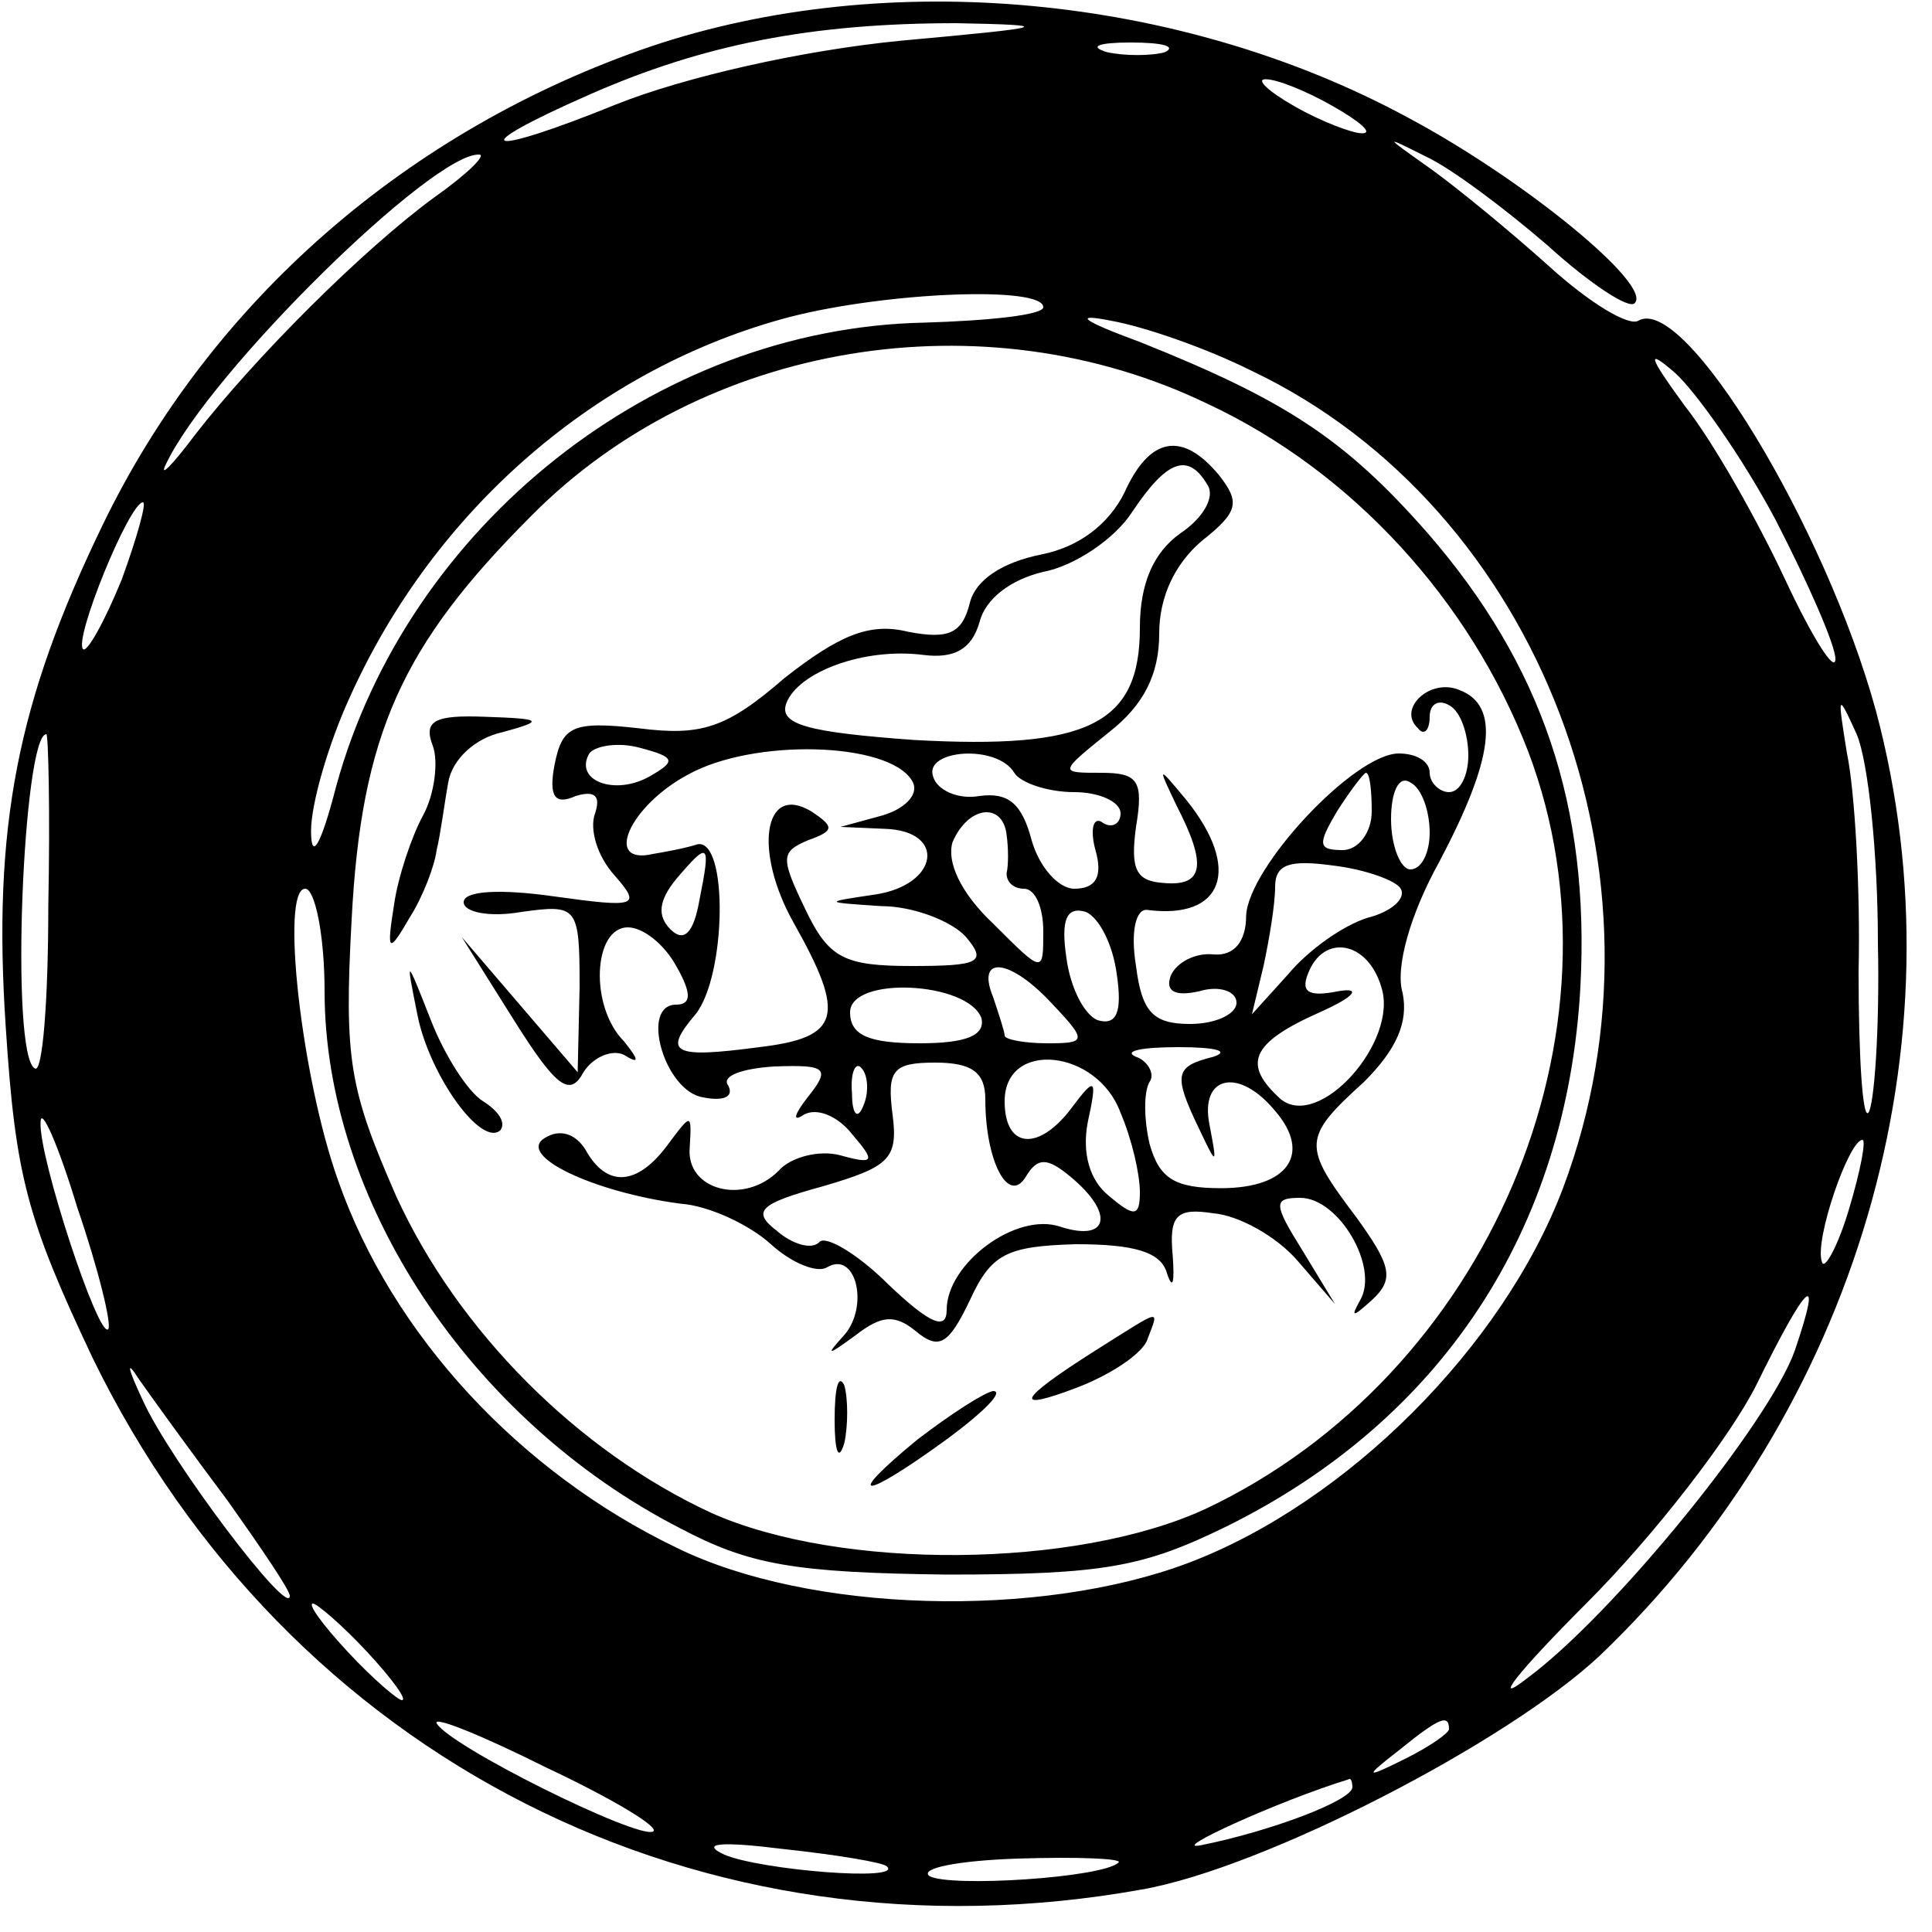
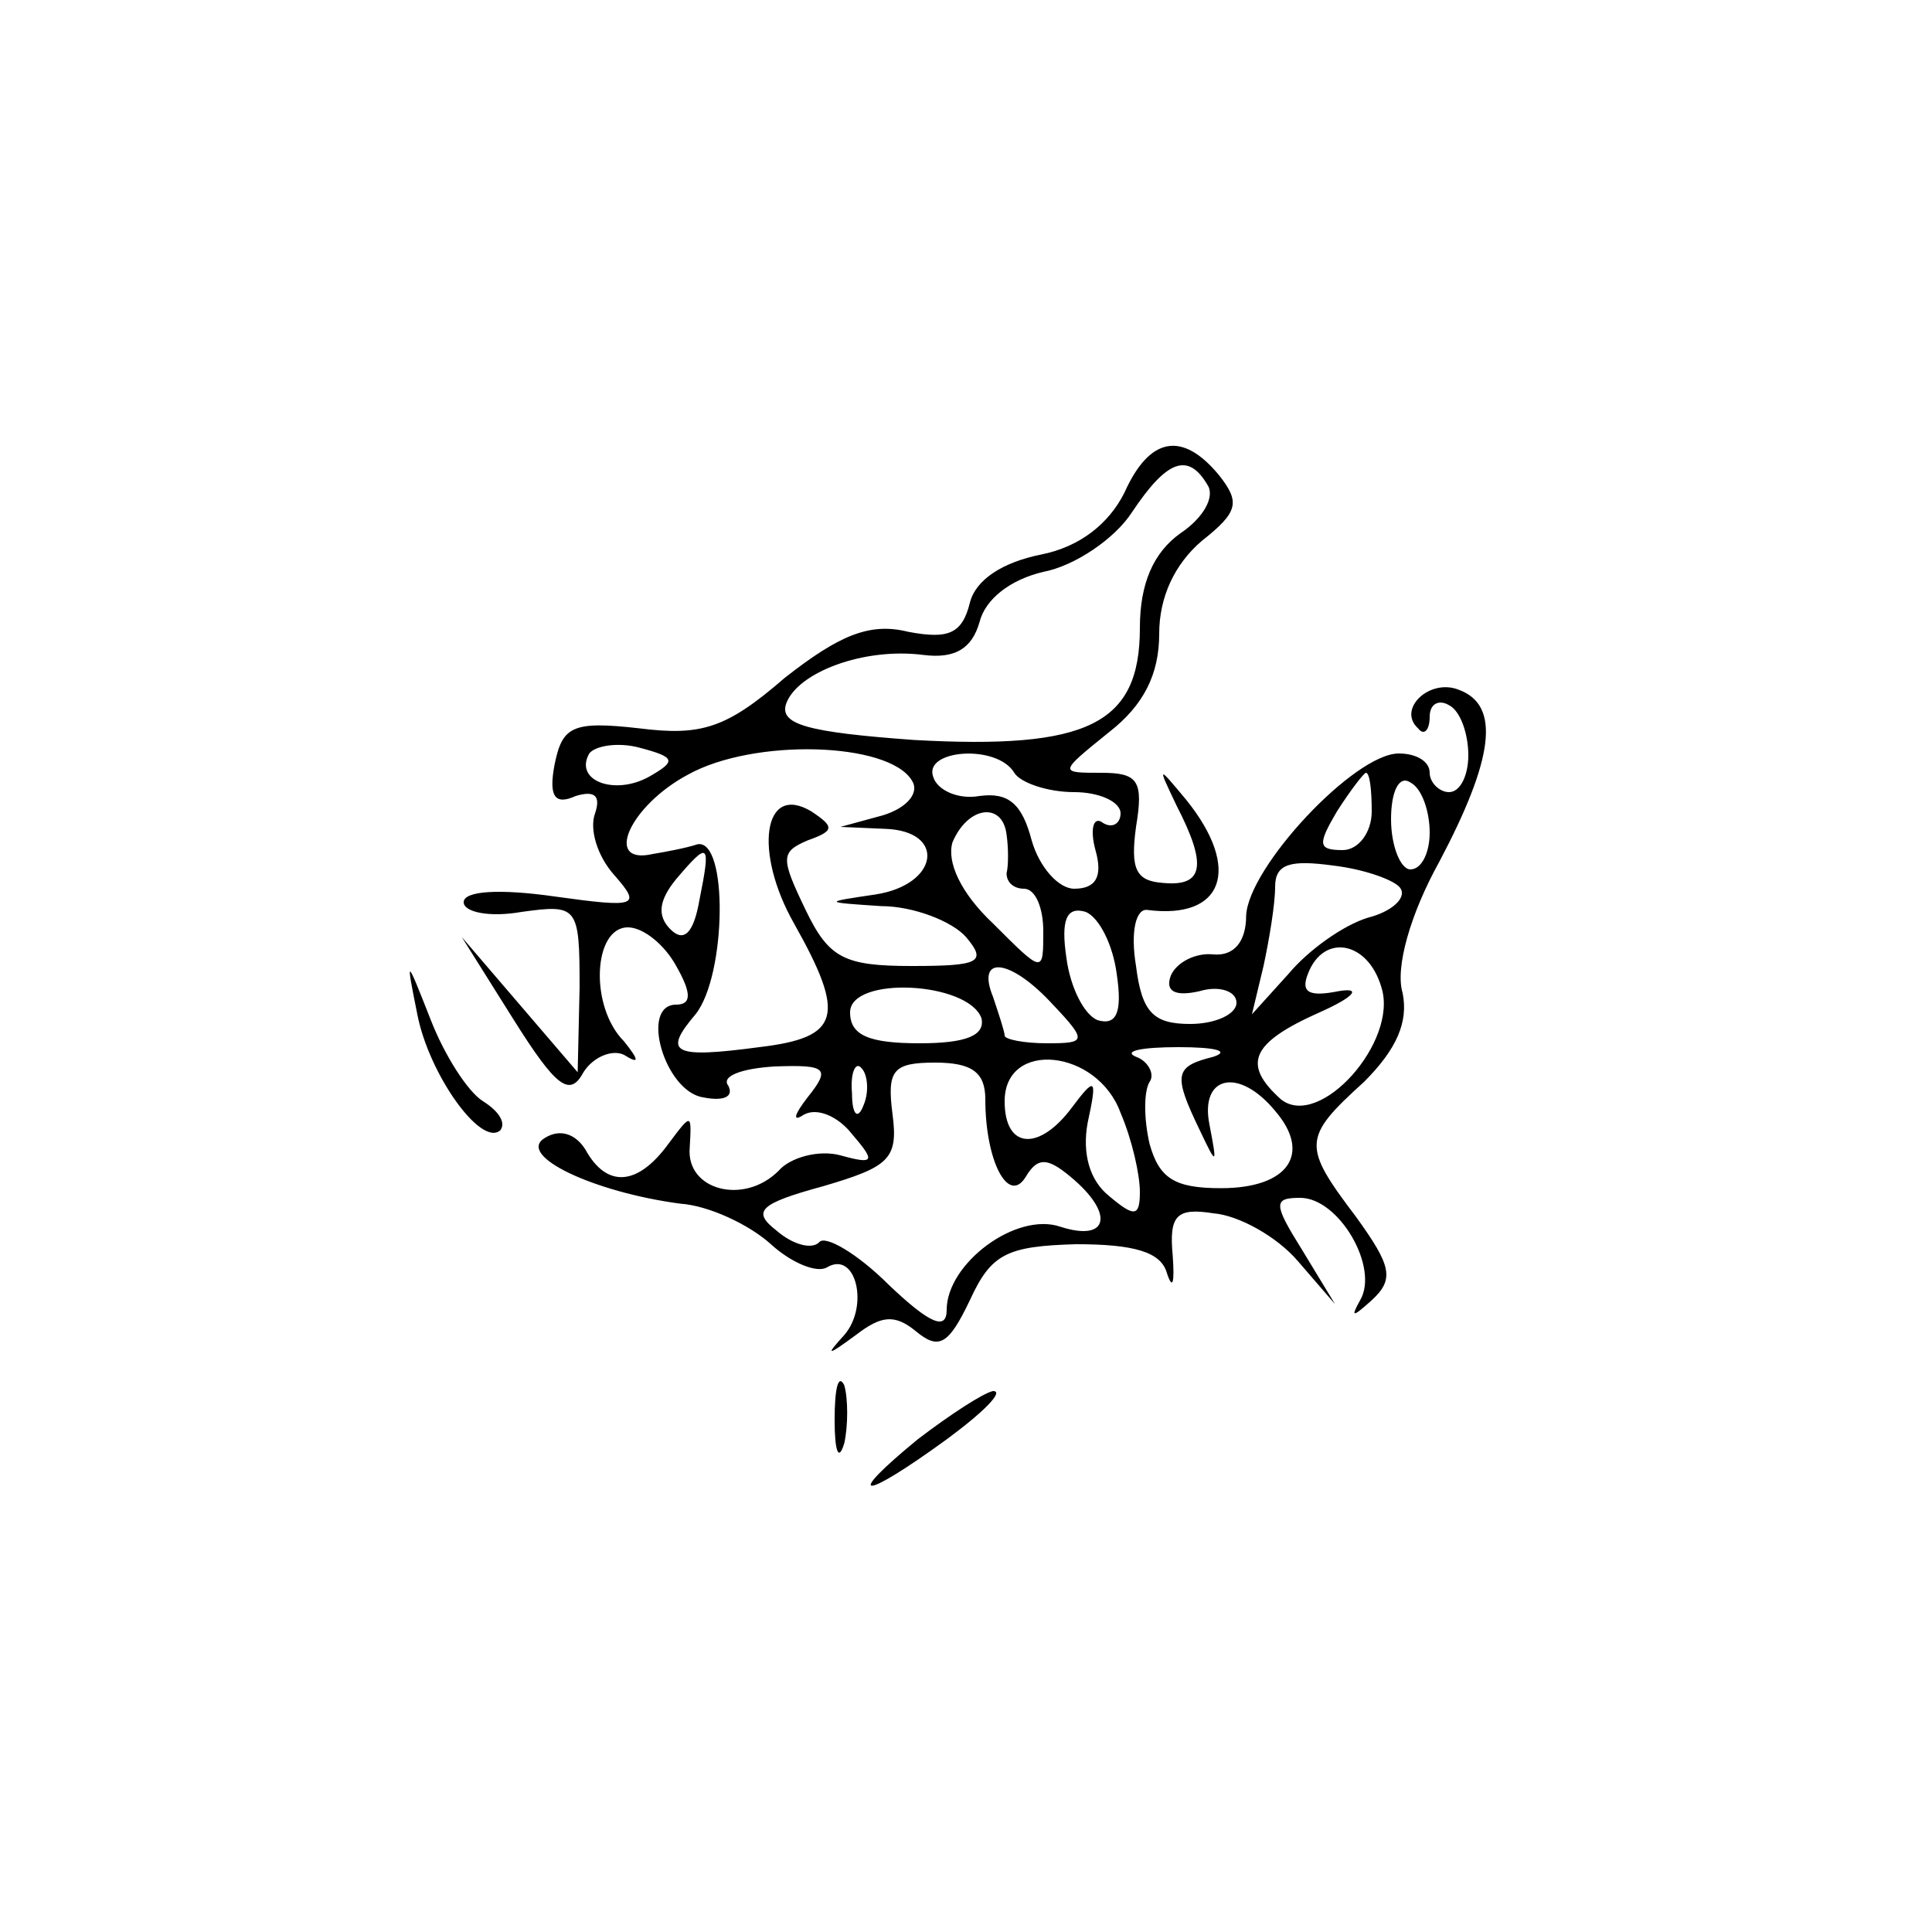
<svg xmlns="http://www.w3.org/2000/svg" version="1.0" width="100pt" height="100pt" viewBox="0 0 100 100" preserveAspectRatio="xMidYMid meet">
  <g transform="translate(0,100) scale(0.1,-0.1)" fill="#000000" stroke="none">
-     <path d="M337 976 c-126 -43 -228 -132 -284 -248 -44 -91 -57 -156 -50 -260 5 -77 11 -99 45 -171 101 -207 315 -316 543 -275 63 11 189 76 237 121 133 127 189 317 143 489 -26 95 -99 216 -123 202 -5 -3 -25 9 -46 28 -20 18 -48 41 -62 51 -24 17 -24 17 -2 6 13 -6 41 -27 63 -46 22 -20 42 -33 45 -30 10 9 -57 64 -117 96 -118 64 -270 78 -392 37z m130 3 c-52 -5 -113 -19 -148 -33 -69 -28 -80 -24 -14 5 59 26 115 37 190 37 52 -1 49 -2 -28 -9z m136 -6 c-7 -2 -21 -2 -30 0 -10 3 -4 5 12 5 17 0 24 -2 18 -5z m87 -28 c14 -8 21 -14 15 -14 -5 0 -21 6 -35 14 -14 8 -20 14 -15 14 6 0 21 -6 35 -14z m-465 -47 c-37 -27 -93 -83 -124 -123 -12 -16 -19 -23 -15 -15 23 48 138 161 162 160 4 0 -6 -10 -23 -22z m315 -57 c0 -4 -28 -7 -62 -8 -139 -3 -267 -105 -304 -240 -8 -31 -13 -39 -13 -23 0 14 9 45 20 69 44 98 129 171 228 197 51 13 131 16 131 5z m108 -33 c149 -71 222 -261 161 -423 -31 -82 -112 -163 -194 -194 -77 -29 -196 -26 -265 8 -81 39 -147 110 -175 190 -19 53 -30 151 -17 151 5 0 10 -24 10 -53 0 -108 75 -222 184 -278 36 -19 59 -23 138 -24 82 0 102 4 145 25 111 55 176 153 183 279 5 94 -20 167 -79 235 -43 49 -74 69 -149 99 -30 11 -35 15 -15 11 17 -3 49 -14 73 -26z m-23 -17 c75 -35 136 -102 166 -180 55 -145 -21 -323 -167 -392 -67 -31 -189 -32 -256 -2 -69 32 -131 94 -163 164 -24 55 -27 70 -23 143 5 96 26 142 93 209 89 90 234 114 350 58z m294 -60 c17 -33 31 -65 31 -72 0 -8 -12 11 -26 41 -14 30 -37 71 -52 90 -19 26 -20 30 -5 17 11 -10 35 -44 52 -76z m-856 -31 c-9 -22 -18 -38 -20 -36 -5 5 24 76 31 76 2 0 -3 -18 -11 -40z m909 -188 c1 -45 -2 -85 -5 -88 -3 -3 -5 30 -5 73 1 43 -2 94 -6 113 -5 31 -5 32 5 10 6 -14 11 -62 11 -108z m-947 19 c0 -49 -3 -87 -7 -84 -13 7 -6 173 6 173 1 0 2 -40 1 -89z m31 -219 c-5 -5 -36 89 -35 107 0 9 9 -11 19 -44 11 -32 18 -61 16 -63z m901 62 c-6 -20 -13 -32 -14 -27 -4 11 14 63 21 63 2 0 -1 -16 -7 -36z m-28 -73 c-13 -37 -94 -137 -139 -170 -18 -14 -5 3 31 39 36 36 75 87 88 113 26 53 35 62 20 18z m-811 -78 c17 -24 32 -46 32 -49 0 -12 -62 70 -76 101 -8 17 -9 22 -2 11 7 -10 28 -39 46 -63z m72 -78 c13 -14 21 -25 18 -25 -2 0 -15 11 -28 25 -13 14 -21 25 -18 25 2 0 15 -11 28 -25z m148 -93 c-8 -4 -105 44 -112 56 -2 4 23 -6 57 -23 34 -16 59 -31 55 -33z m412 53 c0 -2 -10 -9 -22 -15 -22 -11 -22 -10 -4 4 21 17 26 19 26 11z m-50 -30 c0 -7 -43 -23 -78 -30 -19 -4 40 23 76 34 1 1 2 -1 2 -4z m-241 -41 c9 -8 -65 -2 -84 6 -13 6 -2 7 30 3 28 -3 52 -7 54 -9z m120 2 c-8 -8 -88 -13 -98 -7 -5 4 15 8 46 9 31 1 54 0 52 -2z" />
    <path d="M582 745 c-8 -16 -23 -28 -43 -32 -20 -4 -34 -13 -37 -25 -4 -16 -11 -19 -32 -15 -20 5 -36 -2 -64 -24 -30 -26 -43 -30 -75 -26 -35 4 -40 1 -44 -19 -3 -16 0 -21 11 -16 10 3 13 0 10 -9 -3 -8 1 -22 10 -32 14 -16 12 -17 -31 -11 -28 4 -47 3 -47 -3 0 -5 13 -8 30 -5 29 4 30 3 30 -39 l-1 -44 -30 35 -30 35 27 -43 c22 -35 29 -40 36 -27 5 8 15 12 21 9 8 -5 8 -3 0 7 -18 18 -16 59 2 59 8 0 19 -9 25 -20 8 -14 8 -20 0 -20 -19 0 -6 -45 14 -48 10 -2 16 0 13 6 -4 5 7 9 24 10 27 1 29 -1 17 -16 -7 -9 -8 -13 -2 -9 7 4 18 -1 25 -10 12 -14 12 -16 -6 -11 -11 3 -26 -1 -32 -8 -18 -18 -48 -10 -46 12 1 18 1 18 -11 2 -16 -22 -32 -23 -43 -3 -5 8 -13 11 -21 6 -15 -9 25 -28 70 -34 15 -1 36 -11 47 -21 11 -10 24 -15 29 -12 15 9 22 -20 9 -35 -10 -11 -9 -11 6 0 13 10 20 11 31 2 12 -10 17 -7 28 16 11 24 19 28 55 29 30 0 44 -4 47 -15 3 -9 4 -5 3 9 -2 21 2 25 21 22 13 -1 33 -12 44 -25 l19 -22 -17 28 c-15 24 -15 27 -1 27 20 0 41 -36 31 -53 -5 -9 -4 -9 6 0 12 11 10 18 -8 43 -28 37 -28 41 4 70 17 17 23 31 20 46 -4 13 4 41 19 68 28 53 32 81 10 89 -15 6 -32 -10 -21 -20 3 -4 6 -1 6 6 0 7 5 9 10 6 6 -3 10 -15 10 -26 0 -10 -4 -19 -10 -19 -5 0 -10 5 -10 10 0 6 -7 10 -16 10 -23 0 -78 -59 -79 -84 0 -13 -6 -21 -17 -20 -9 1 -19 -4 -22 -11 -3 -8 2 -11 15 -8 10 3 19 0 19 -6 0 -6 -11 -11 -24 -11 -19 0 -25 6 -28 30 -3 18 0 30 6 29 39 -5 49 21 20 57 -15 18 -15 18 -5 -3 16 -31 14 -42 -7 -40 -14 1 -17 7 -14 29 4 24 1 28 -18 28 -22 0 -22 0 4 21 18 14 26 30 26 51 0 19 8 36 22 48 19 15 20 20 9 34 -19 23 -36 20 -49 -9z m43 4 c4 -6 -2 -17 -14 -25 -14 -10 -21 -26 -21 -49 0 -50 -27 -63 -117 -58 -55 4 -70 8 -66 19 6 16 40 29 71 25 16 -2 25 3 29 17 3 12 16 22 33 26 16 3 37 17 46 31 18 27 29 31 39 14z m-289 -151 c-18 -10 -39 -2 -31 12 3 4 15 6 26 3 19 -5 19 -7 5 -15z m136 -2 c4 -6 -2 -14 -15 -18 l-22 -6 23 -1 c32 -1 28 -29 -5 -34 -27 -4 -27 -4 3 -6 17 0 37 -8 44 -16 11 -13 7 -15 -28 -15 -35 0 -43 4 -55 29 -13 27 -13 30 1 36 14 5 14 7 2 15 -25 15 -30 -21 -9 -58 27 -48 24 -59 -18 -64 -45 -6 -50 -3 -33 17 16 20 17 91 1 88 -6 -2 -17 -4 -23 -5 -26 -6 -12 25 18 41 34 19 104 17 116 -3z m53 4 c3 -5 17 -10 31 -10 13 0 24 -5 24 -11 0 -5 -4 -8 -9 -5 -5 4 -7 -3 -4 -14 4 -14 0 -20 -11 -20 -8 0 -18 11 -22 25 -5 19 -12 25 -27 23 -11 -2 -22 3 -24 10 -5 14 33 17 42 2z m185 -20 c0 -11 -7 -20 -15 -20 -13 0 -13 3 -3 20 7 11 14 20 15 20 2 0 3 -9 3 -20z m30 -11 c0 -10 -4 -19 -10 -19 -5 0 -10 12 -10 26 0 14 4 23 10 19 6 -3 10 -15 10 -26z m-219 -1 c1 -7 1 -16 0 -20 0 -5 4 -8 9 -8 6 0 10 -10 10 -22 0 -22 0 -22 -26 4 -17 16 -24 32 -21 42 8 19 26 21 28 4z m-159 -34 c-3 -17 -8 -22 -15 -15 -7 7 -6 15 3 26 17 20 18 19 12 -11z m363 6 c3 -5 -5 -12 -17 -15 -13 -4 -31 -17 -41 -29 l-19 -21 6 25 c3 14 6 32 6 41 0 12 8 14 30 11 17 -2 33 -8 35 -12z m-147 -44 c3 -20 0 -27 -10 -24 -7 3 -14 17 -16 32 -3 20 0 27 10 24 7 -3 14 -17 16 -32z m137 -7 c9 -28 -32 -74 -52 -58 -20 18 -16 29 20 45 18 8 22 13 10 11 -15 -3 -20 -1 -16 9 8 21 31 17 38 -7z m-170 -9 c18 -19 17 -20 -3 -20 -12 0 -22 2 -22 4 0 2 -3 11 -6 20 -9 22 9 20 31 -4z m-37 -7 c2 -9 -8 -13 -32 -13 -26 0 -36 4 -36 16 0 19 61 16 68 -3z m120 -20 c-20 -5 -21 -9 -7 -38 9 -19 9 -18 5 3 -5 25 15 30 34 7 19 -22 7 -40 -28 -40 -24 0 -32 5 -37 23 -3 13 -3 27 0 32 3 4 -1 11 -7 13 -7 3 3 5 22 5 19 0 27 -2 18 -5z m-181 -25 c-3 -8 -6 -5 -6 6 -1 11 2 17 5 13 3 -3 4 -12 1 -19z m63 3 c0 -32 12 -55 21 -40 6 10 11 10 23 0 23 -19 20 -34 -5 -26 -23 8 -59 -19 -59 -43 0 -11 -9 -7 -30 13 -16 16 -33 26 -36 22 -4 -4 -14 -1 -22 6 -13 10 -9 14 24 23 34 10 39 14 36 37 -3 23 0 27 22 27 19 0 26 -5 26 -19z m70 -7 c6 -14 10 -32 10 -41 0 -13 -3 -13 -16 -2 -10 8 -14 22 -11 38 5 23 4 24 -8 8 -17 -23 -35 -22 -35 3 0 32 48 27 60 -6z" />
-     <path d="M224 614 c3 -8 1 -25 -5 -36 -6 -11 -13 -32 -15 -46 -4 -25 -3 -26 8 -7 7 11 13 27 14 35 2 8 4 24 6 35 2 12 14 23 28 26 22 6 21 7 -9 8 -26 1 -32 -2 -27 -15z" />
    <path d="M216 475 c6 -31 33 -69 43 -60 3 4 -1 10 -9 15 -8 5 -20 24 -27 42 -13 33 -13 33 -7 3z" />
-     <path d="M567 301 c-41 -26 -43 -32 -9 -19 18 7 34 18 36 25 6 16 8 16 -27 -6z" />
-     <path d="M432 265 c0 -16 2 -22 5 -12 2 9 2 23 0 30 -3 6 -5 -1 -5 -18z" />
+     <path d="M432 265 c0 -16 2 -22 5 -12 2 9 2 23 0 30 -3 6 -5 -1 -5 -18" />
    <path d="M475 255 c-39 -32 -29 -32 15 0 19 14 30 25 24 25 -5 -1 -22 -12 -39 -25z" />
  </g>
</svg>